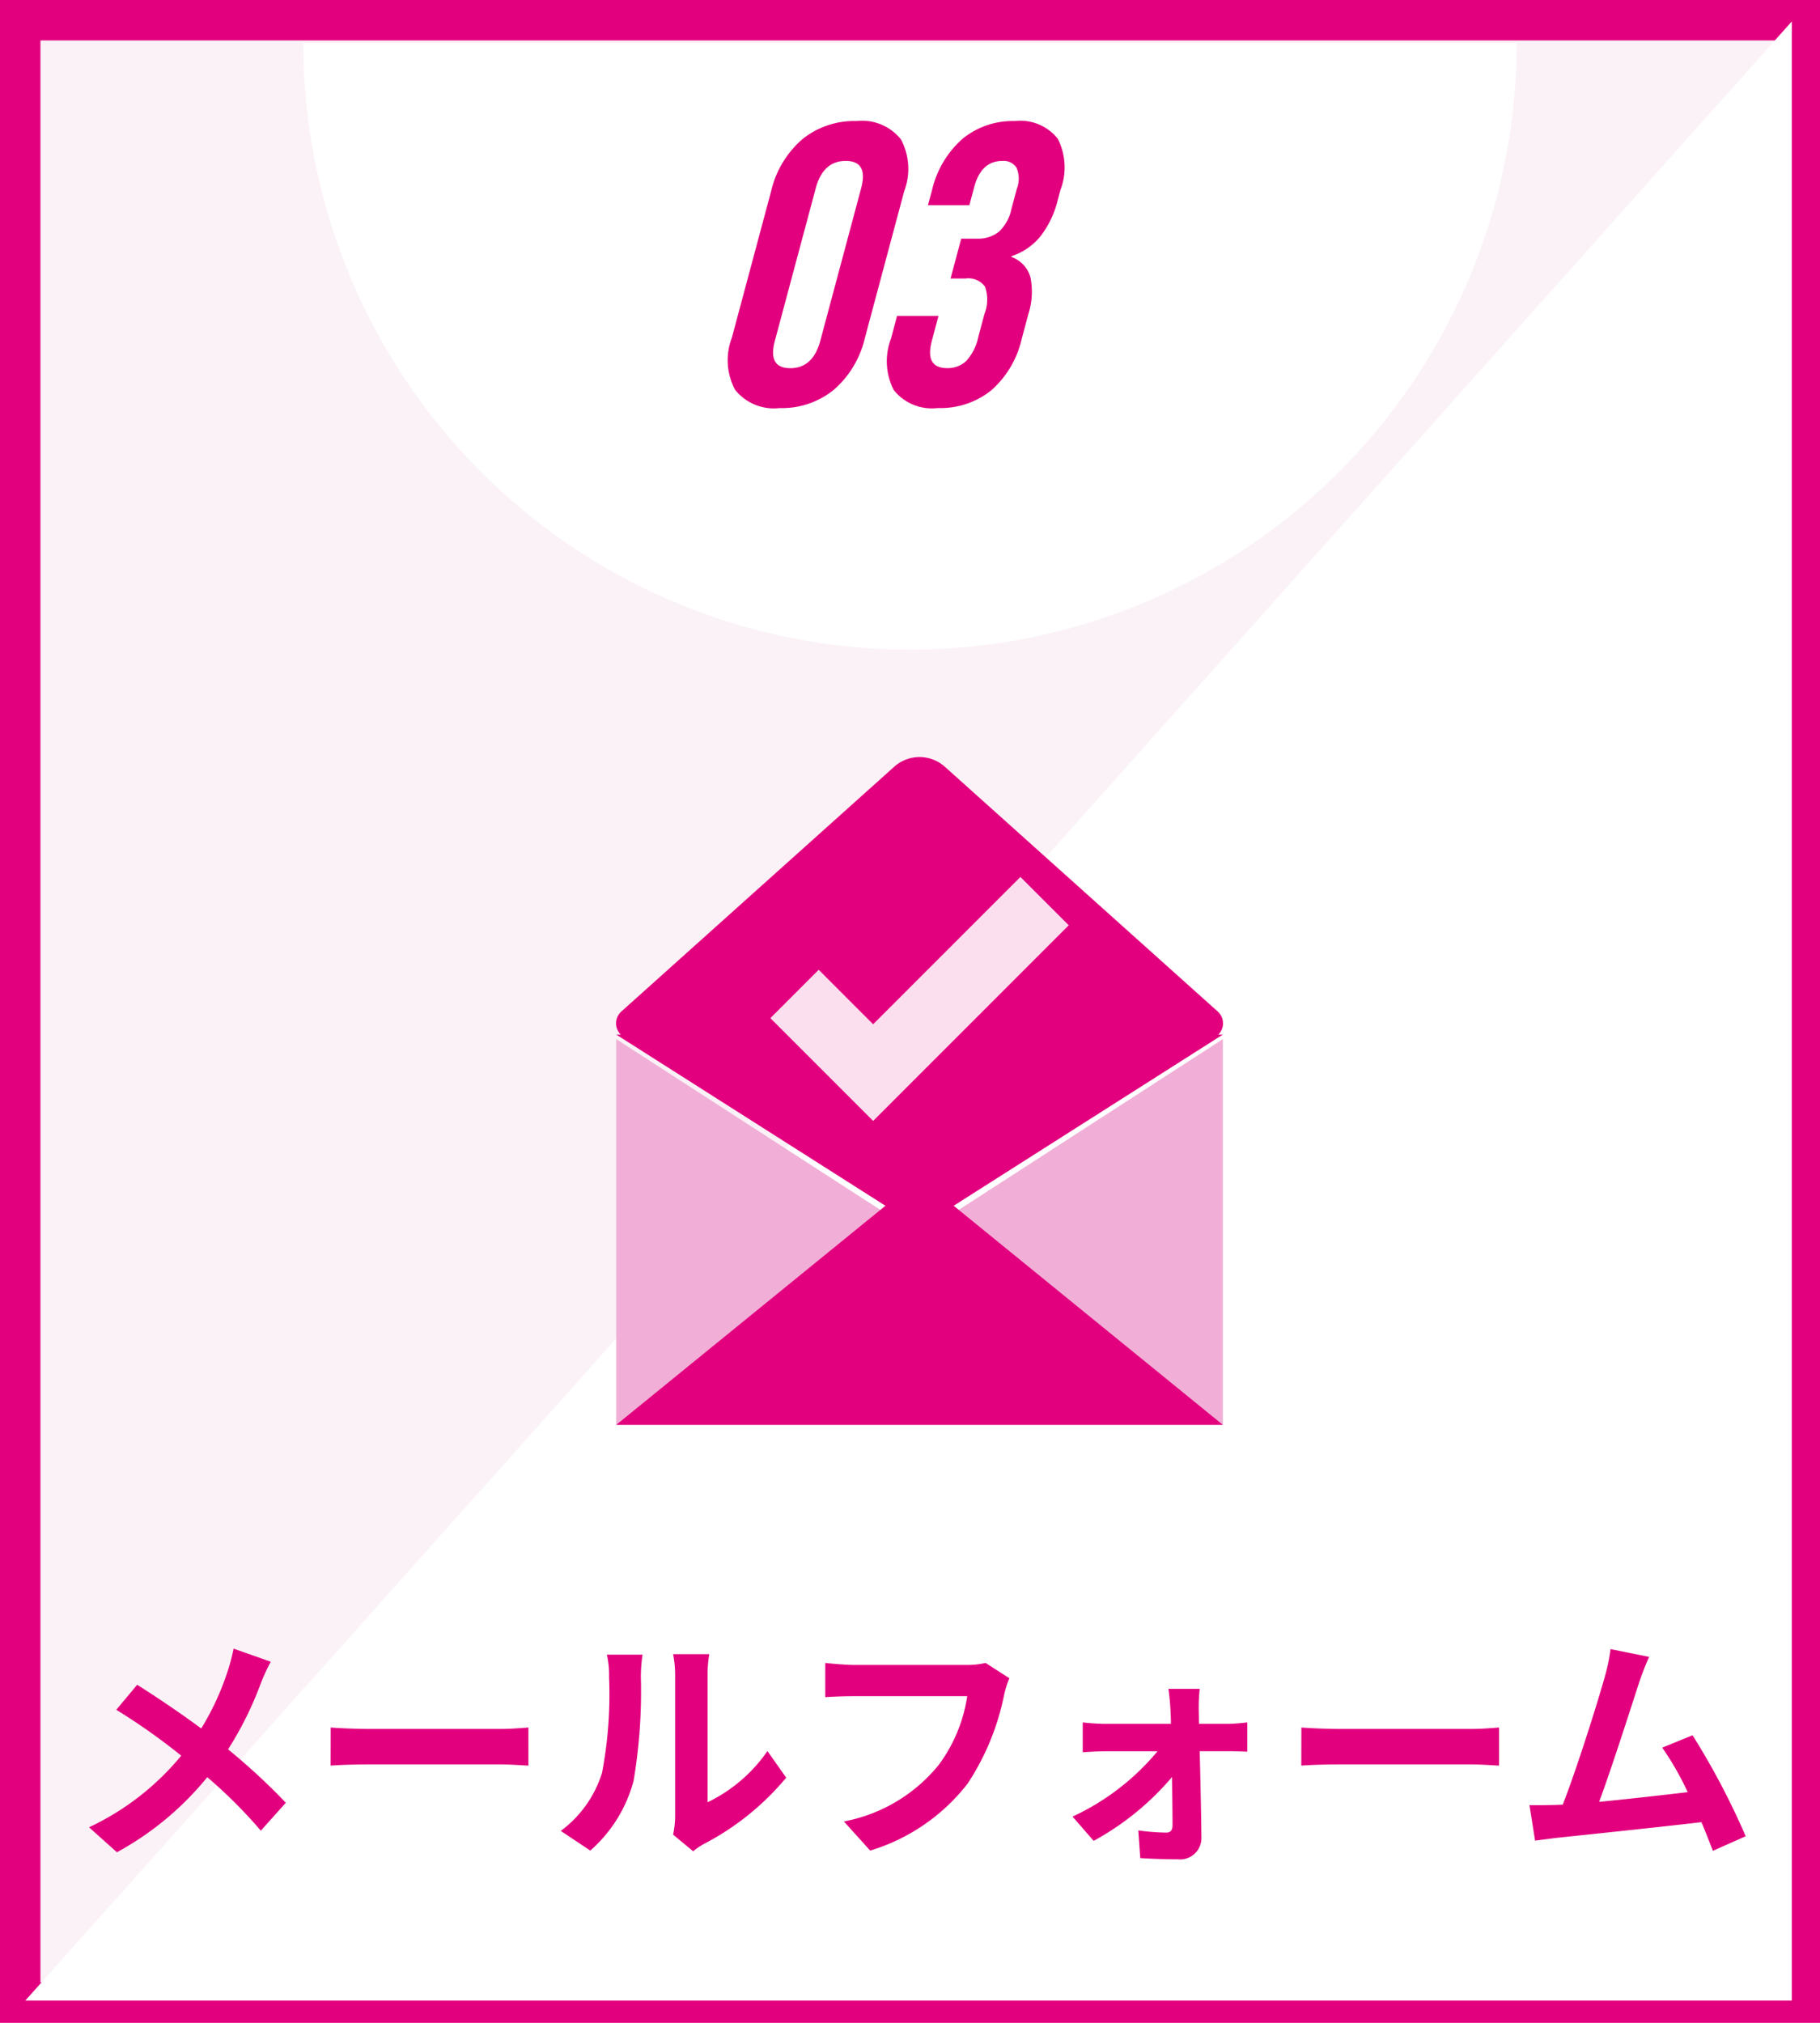
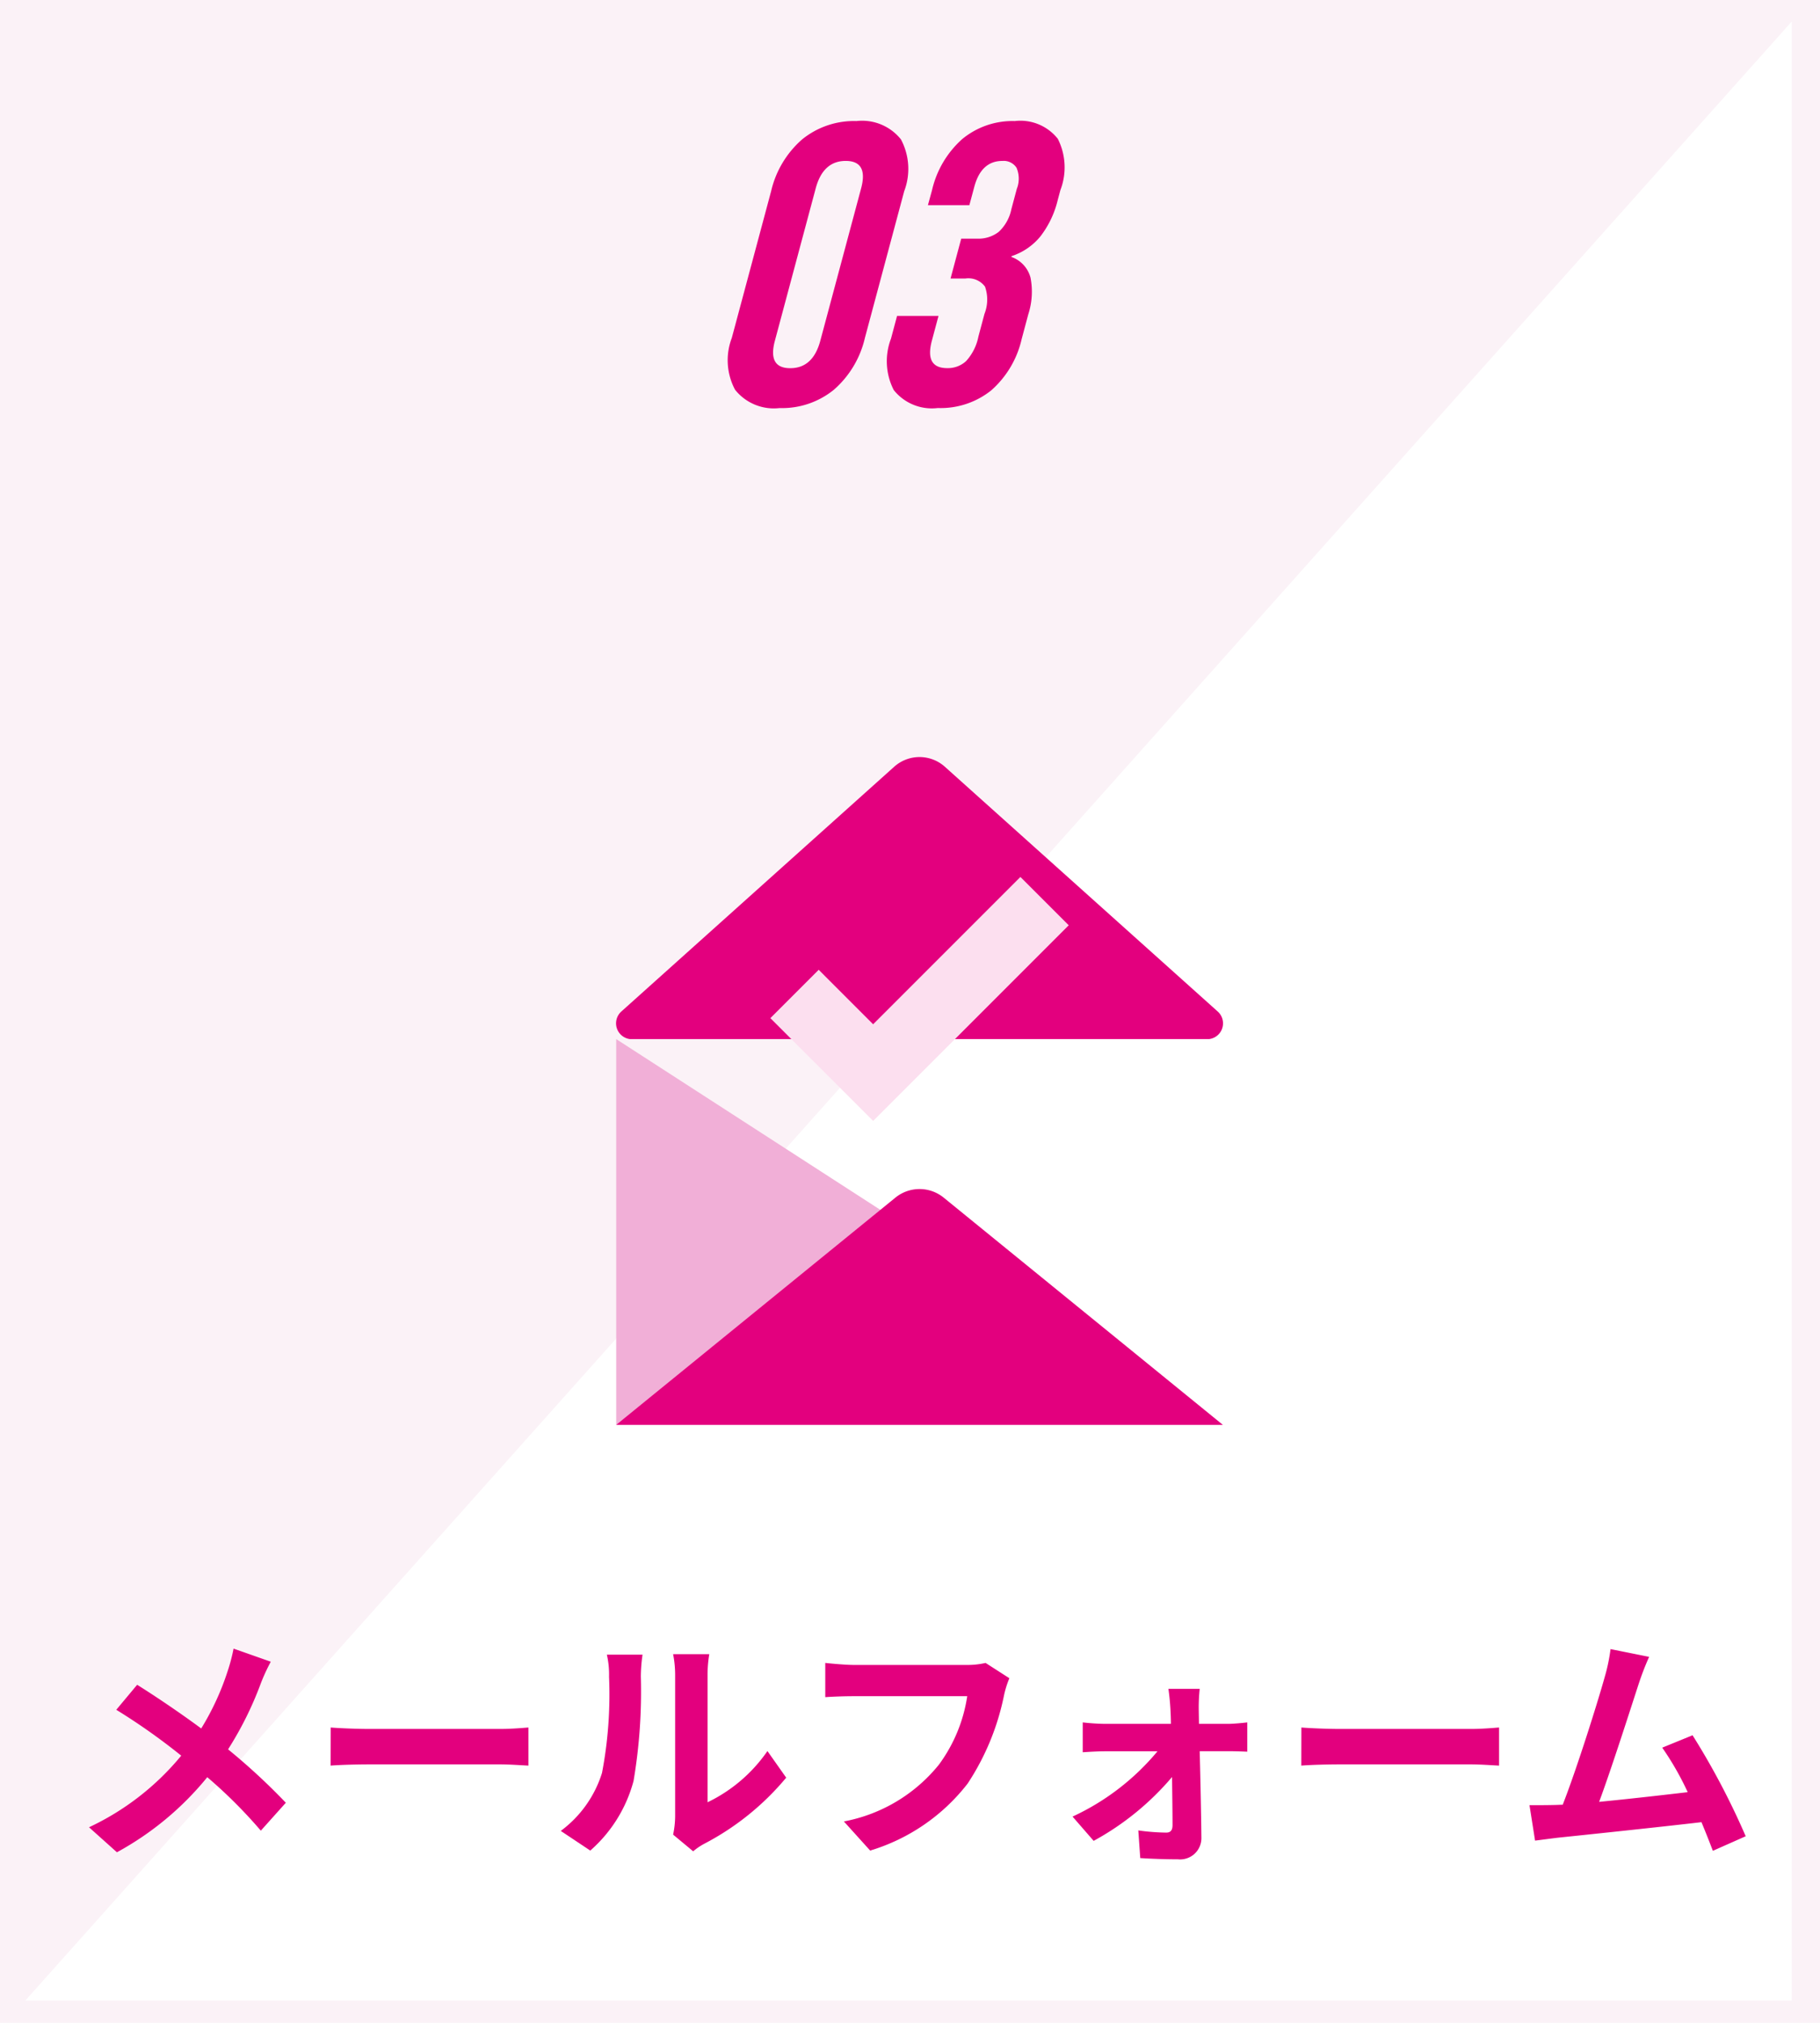
<svg xmlns="http://www.w3.org/2000/svg" width="90" height="100" viewBox="0 0 90 100">
  <g transform="translate(-3694 1792)">
    <g transform="translate(3694 -1792)" fill="#fbf2f7" stroke="#e3007e" stroke-width="2">
      <rect width="90" height="100" stroke="none" />
-       <rect x="1" y="1" width="88" height="98" fill="none" />
    </g>
    <path d="M-9797-22648.629l87.355-97.84v97.84H-9797" transform="translate(13492.25 20955.529)" fill="#fff" />
    <path d="M8.3-9.456a8.78,8.78,0,0,1-.288,1.1A13.081,13.081,0,0,1,6.7-5.508c-.972-.72-2.208-1.56-3.168-2.16L2.5-6.432A31.119,31.119,0,0,1,5.712-4.164a13.094,13.094,0,0,1-4.56,3.54L2.532.612A15,15,0,0,0,7-3.1,23.945,23.945,0,0,1,9.648-.456l1.236-1.38a31.065,31.065,0,0,0-2.856-2.64A17.114,17.114,0,0,0,9.648-7.74a9.489,9.489,0,0,1,.492-1.068Zm4.8,5.784c.444-.036,1.248-.06,1.932-.06H21.48c.5,0,1.116.048,1.4.06V-5.556c-.312.024-.852.072-1.4.072H15.036c-.624,0-1.5-.036-1.932-.072Zm12.84,4.2A6.951,6.951,0,0,0,28.08-2.916a26.477,26.477,0,0,0,.36-5.16,7.653,7.653,0,0,1,.084-1.08H26.76a4.38,4.38,0,0,1,.108,1.092,20.678,20.678,0,0,1-.348,4.752A5.661,5.661,0,0,1,24.48-.444Zm5.088.036A3.059,3.059,0,0,1,31.56.2a13.213,13.213,0,0,0,4.068-3.276L34.7-4.392A7.6,7.6,0,0,1,31.74-1.86V-8.136a6.093,6.093,0,0,1,.084-1.044H30.036a5.32,5.32,0,0,1,.1,1.032v7a4.566,4.566,0,0,1-.1.888Zm14.46-9.312a4.022,4.022,0,0,1-.948.1H39c-.4,0-1.08-.06-1.44-.1v1.692c.312-.024.888-.048,1.428-.048H44.58a7.6,7.6,0,0,1-1.4,3.384,7.915,7.915,0,0,1-4.7,2.808L39.78.528A9.6,9.6,0,0,0,44.6-2.784a12.332,12.332,0,0,0,1.8-4.368,4.887,4.887,0,0,1,.264-.84ZM56.04-5.736l-.012-.732a8.8,8.8,0,0,1,.048-1H54.528c.048.324.084.708.1,1,.012.228.024.468.024.732H51.384a10.65,10.65,0,0,1-1.092-.072v1.476c.348-.024.78-.048,1.128-.048h2.568a12,12,0,0,1-4.2,3.228l1.044,1.2a13.64,13.64,0,0,0,3.876-3.156c.012.912.024,1.788.024,2.376,0,.24-.084.372-.312.372a10.962,10.962,0,0,1-1.38-.108L53.136.9c.54.036,1.284.06,1.86.06A1.052,1.052,0,0,0,56.16-.1c-.012-1.224-.048-2.856-.084-4.284h1.44c.264,0,.636.012.912.024V-5.808c-.2.024-.66.072-.972.072ZM61.1-3.672c.444-.036,1.248-.06,1.932-.06H69.48c.5,0,1.116.048,1.4.06V-5.556c-.312.024-.852.072-1.4.072H63.036c-.624,0-1.5-.036-1.932-.072ZM83.076-.18a36.907,36.907,0,0,0-2.628-4.992l-1.5.612a14.5,14.5,0,0,1,1.26,2.2c-1.212.144-2.916.336-4.38.48.6-1.608,1.572-4.656,1.956-5.832A13.651,13.651,0,0,1,78.3-9.048l-1.908-.384a8.9,8.9,0,0,1-.288,1.38c-.348,1.248-1.38,4.536-2.076,6.312l-.324.012c-.4.012-.912.012-1.32.012L72.66.036c.384-.048.828-.108,1.128-.144,1.512-.156,5.148-.54,7.1-.768.216.516.408,1.008.564,1.416Z" transform="translate(3697.25 -1701.044)" fill="#e3007e" />
    <g transform="translate(3709 -1789.885)">
-       <path d="M0,0H60A30,30,0,0,1,30,30,30,30,0,0,1,0,0Z" fill="#fff" />
      <g transform="translate(21 3.869)">
        <path d="M863.967-295.116a3.1,3.1,0,0,1-.161-2.562l1.944-7.252a4.849,4.849,0,0,1,1.534-2.562,4.061,4.061,0,0,1,2.686-.906,2.455,2.455,0,0,1,2.2.906,3.1,3.1,0,0,1,.161,2.562l-1.943,7.252a4.85,4.85,0,0,1-1.534,2.562,4.061,4.061,0,0,1-2.686.906A2.451,2.451,0,0,1,863.967-295.116Zm4.216-2.424,2.017-7.528q.365-1.359-.759-1.36t-1.487,1.36l-2.017,7.528q-.365,1.359.759,1.359T868.183-297.54Z" transform="translate(-863.618 308.399)" fill="#e3007e" />
        <path d="M879.373-295.1a3.124,3.124,0,0,1-.137-2.542l.3-1.123h2.049l-.327,1.222q-.365,1.359.759,1.359a1.329,1.329,0,0,0,.93-.345,2.517,2.517,0,0,0,.611-1.212l.3-1.123a1.923,1.923,0,0,0,.027-1.35,1.024,1.024,0,0,0-.975-.4h-.729l.528-1.971h.789a1.638,1.638,0,0,0,1.065-.335,2.1,2.1,0,0,0,.626-1.123l.269-1.005a1.37,1.37,0,0,0-.015-1.044.756.756,0,0,0-.7-.335q-1.045,0-1.388,1.281l-.243.906h-2.05l.2-.729a4.839,4.839,0,0,1,1.5-2.542,3.9,3.9,0,0,1,2.593-.887,2.358,2.358,0,0,1,2.13.877,3.126,3.126,0,0,1,.129,2.533l-.132.492a4.752,4.752,0,0,1-.858,1.8,3.081,3.081,0,0,1-1.424.975l-.011.04a1.49,1.49,0,0,1,.947,1.025,3.635,3.635,0,0,1-.111,1.813l-.327,1.222a4.8,4.8,0,0,1-1.5,2.532,4,4,0,0,1-2.649.877A2.409,2.409,0,0,1,879.373-295.1Z" transform="translate(-871.176 308.399)" fill="#e3007e" />
      </g>
    </g>
    <g transform="translate(3724.472 -1754.573)">
      <path d="M676.156,667.654h28.634a.784.784,0,0,0,.426-1.366l-13.493-12.1a1.878,1.878,0,0,0-2.5,0l-13.493,12.1A.785.785,0,0,0,676.156,667.654Z" transform="translate(-675.474 -653.713)" fill="#e3007e" />
-       <path d="M705.474,662.417h-30l15,9.536Z" transform="translate(-675.474 -648.7)" fill="#e3007e" />
      <path d="M675.474,662.417v19.071l14.754-9.536Z" transform="translate(-675.474 -648.476)" fill="#f1afd7" />
-       <path d="M685.057,671.952l14.754,9.536V662.417Z" transform="translate(-669.811 -648.476)" fill="#f1afd7" />
      <path d="M675.474,678.889h30l-13.808-11.235a1.892,1.892,0,0,0-2.384,0Z" transform="translate(-675.474 -645.877)" fill="#e3007e" />
      <path d="M680.266,664.442l2.39-2.39,2.692,2.693,7.283-7.282,2.39,2.389-9.672,9.672Z" transform="translate(-672.643 -651.537)" fill="#fcdfef" />
    </g>
  </g>
</svg>